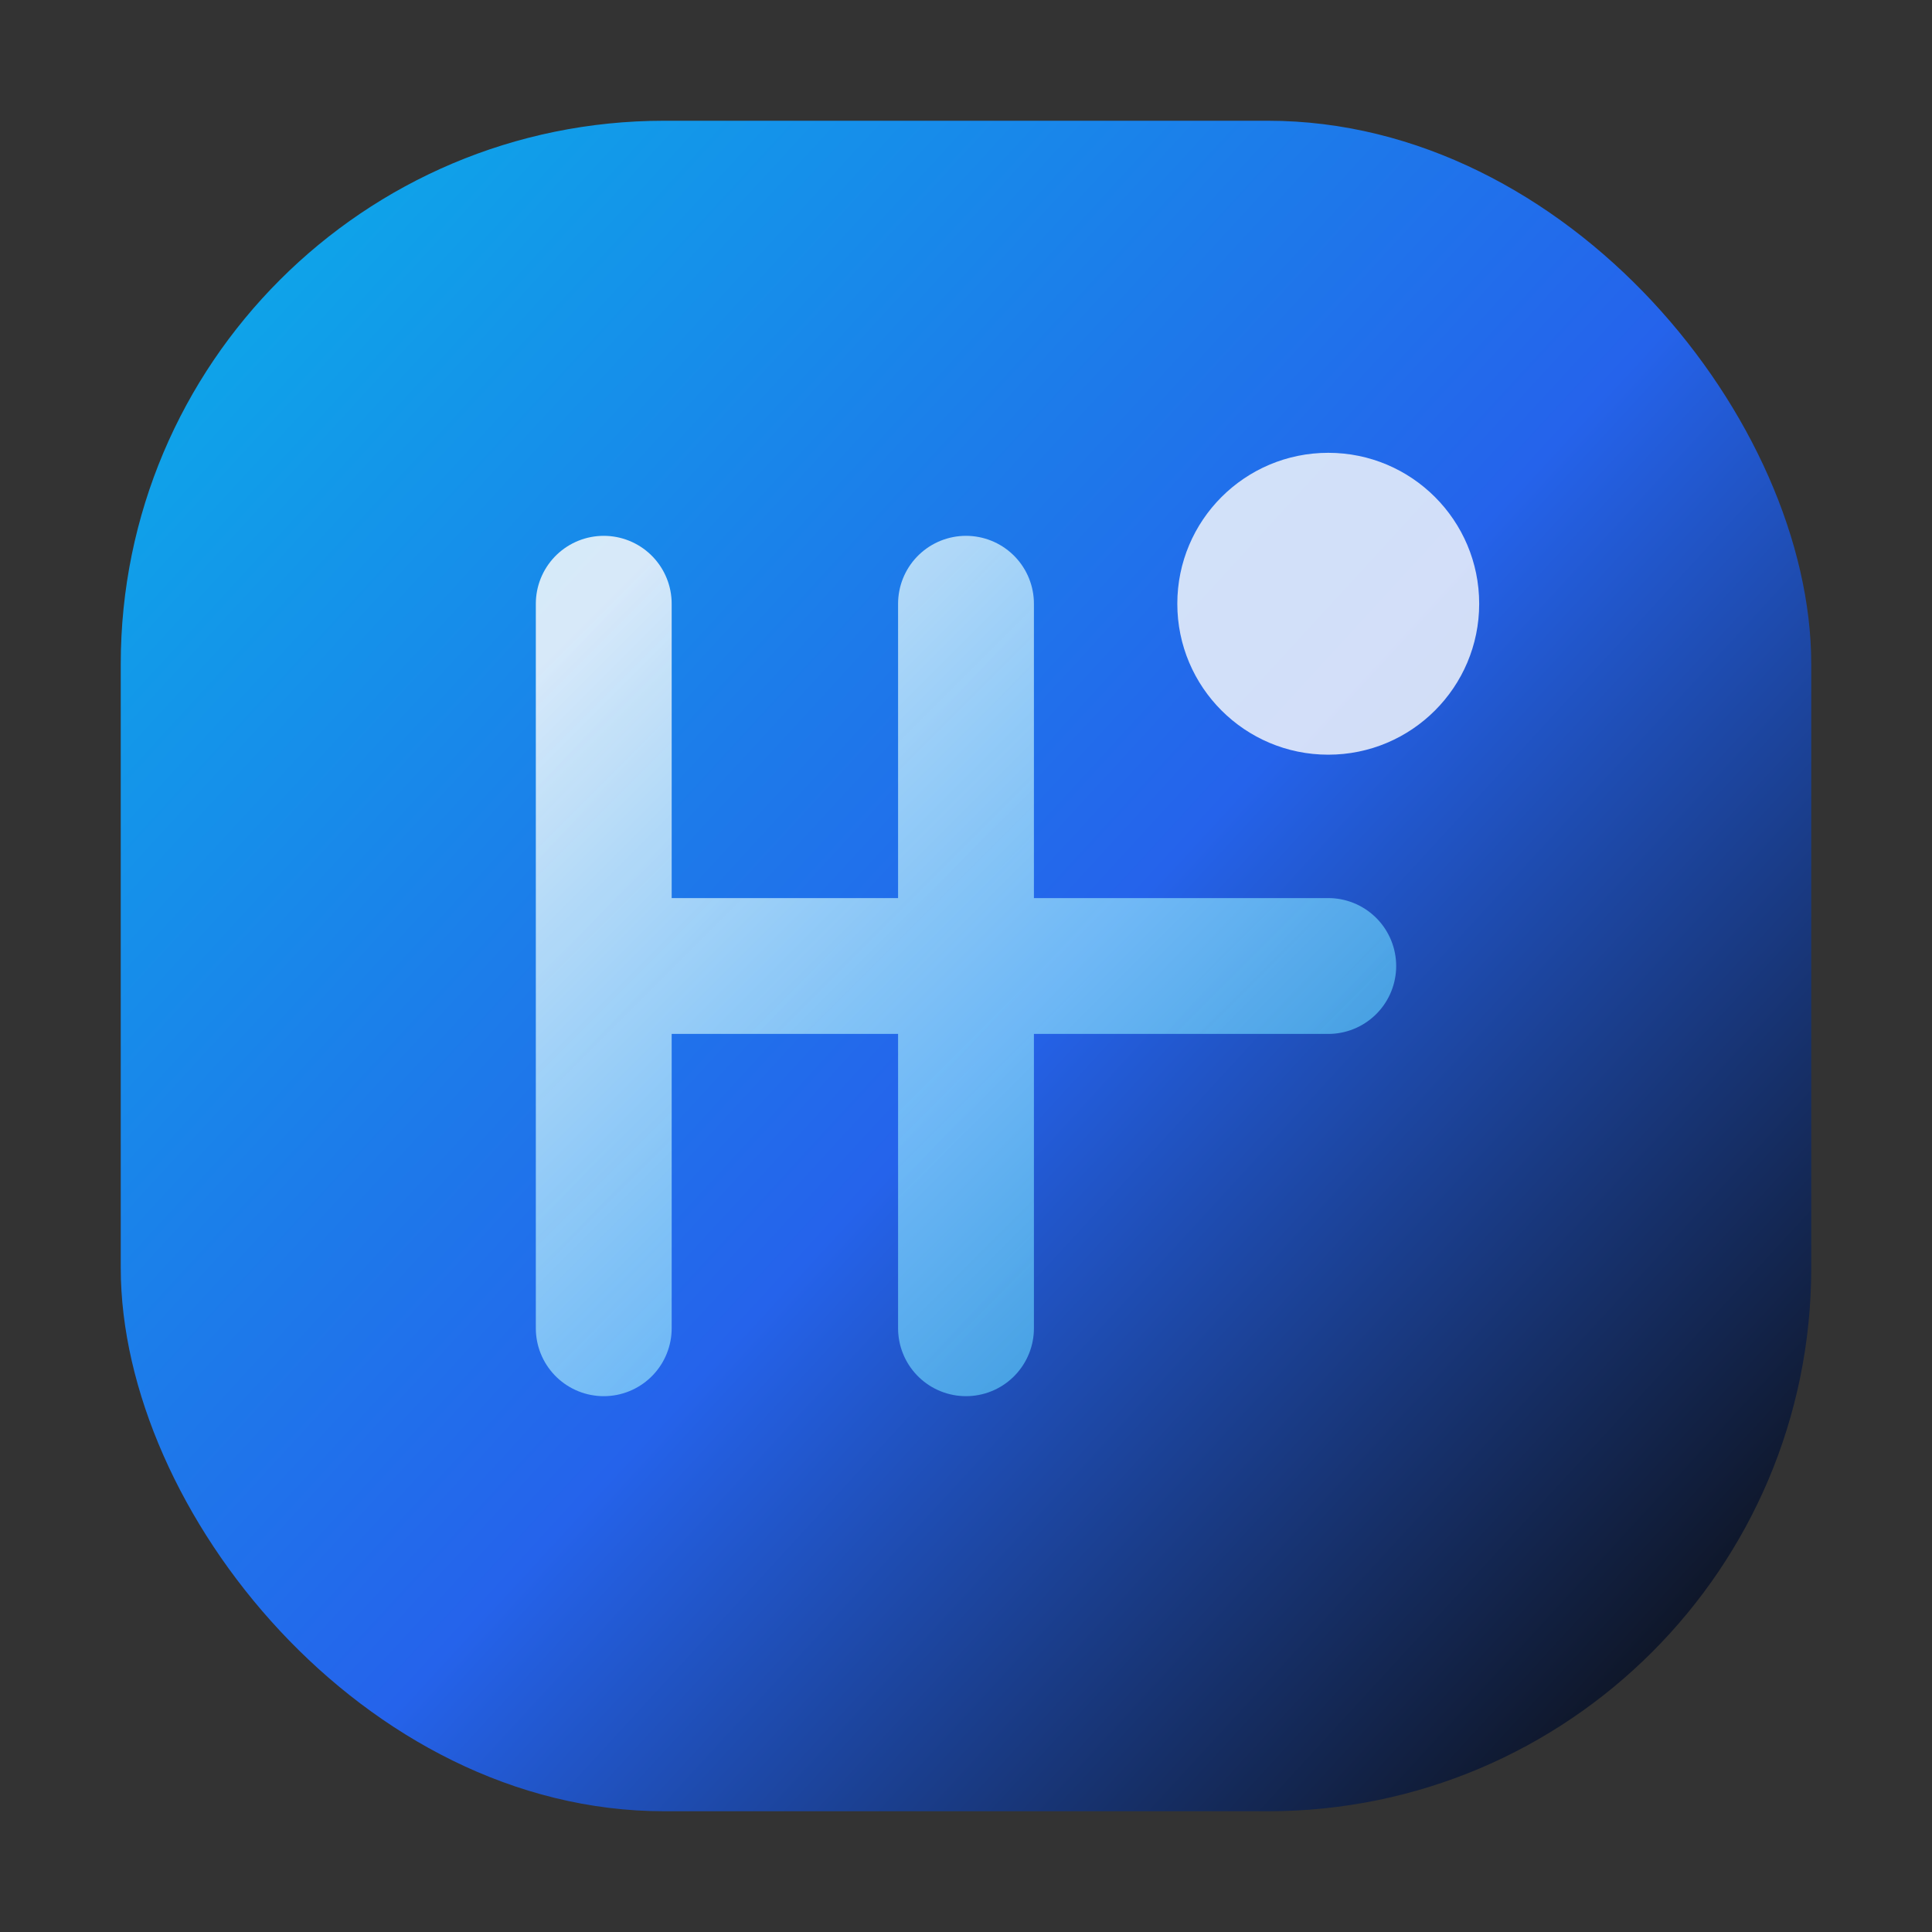
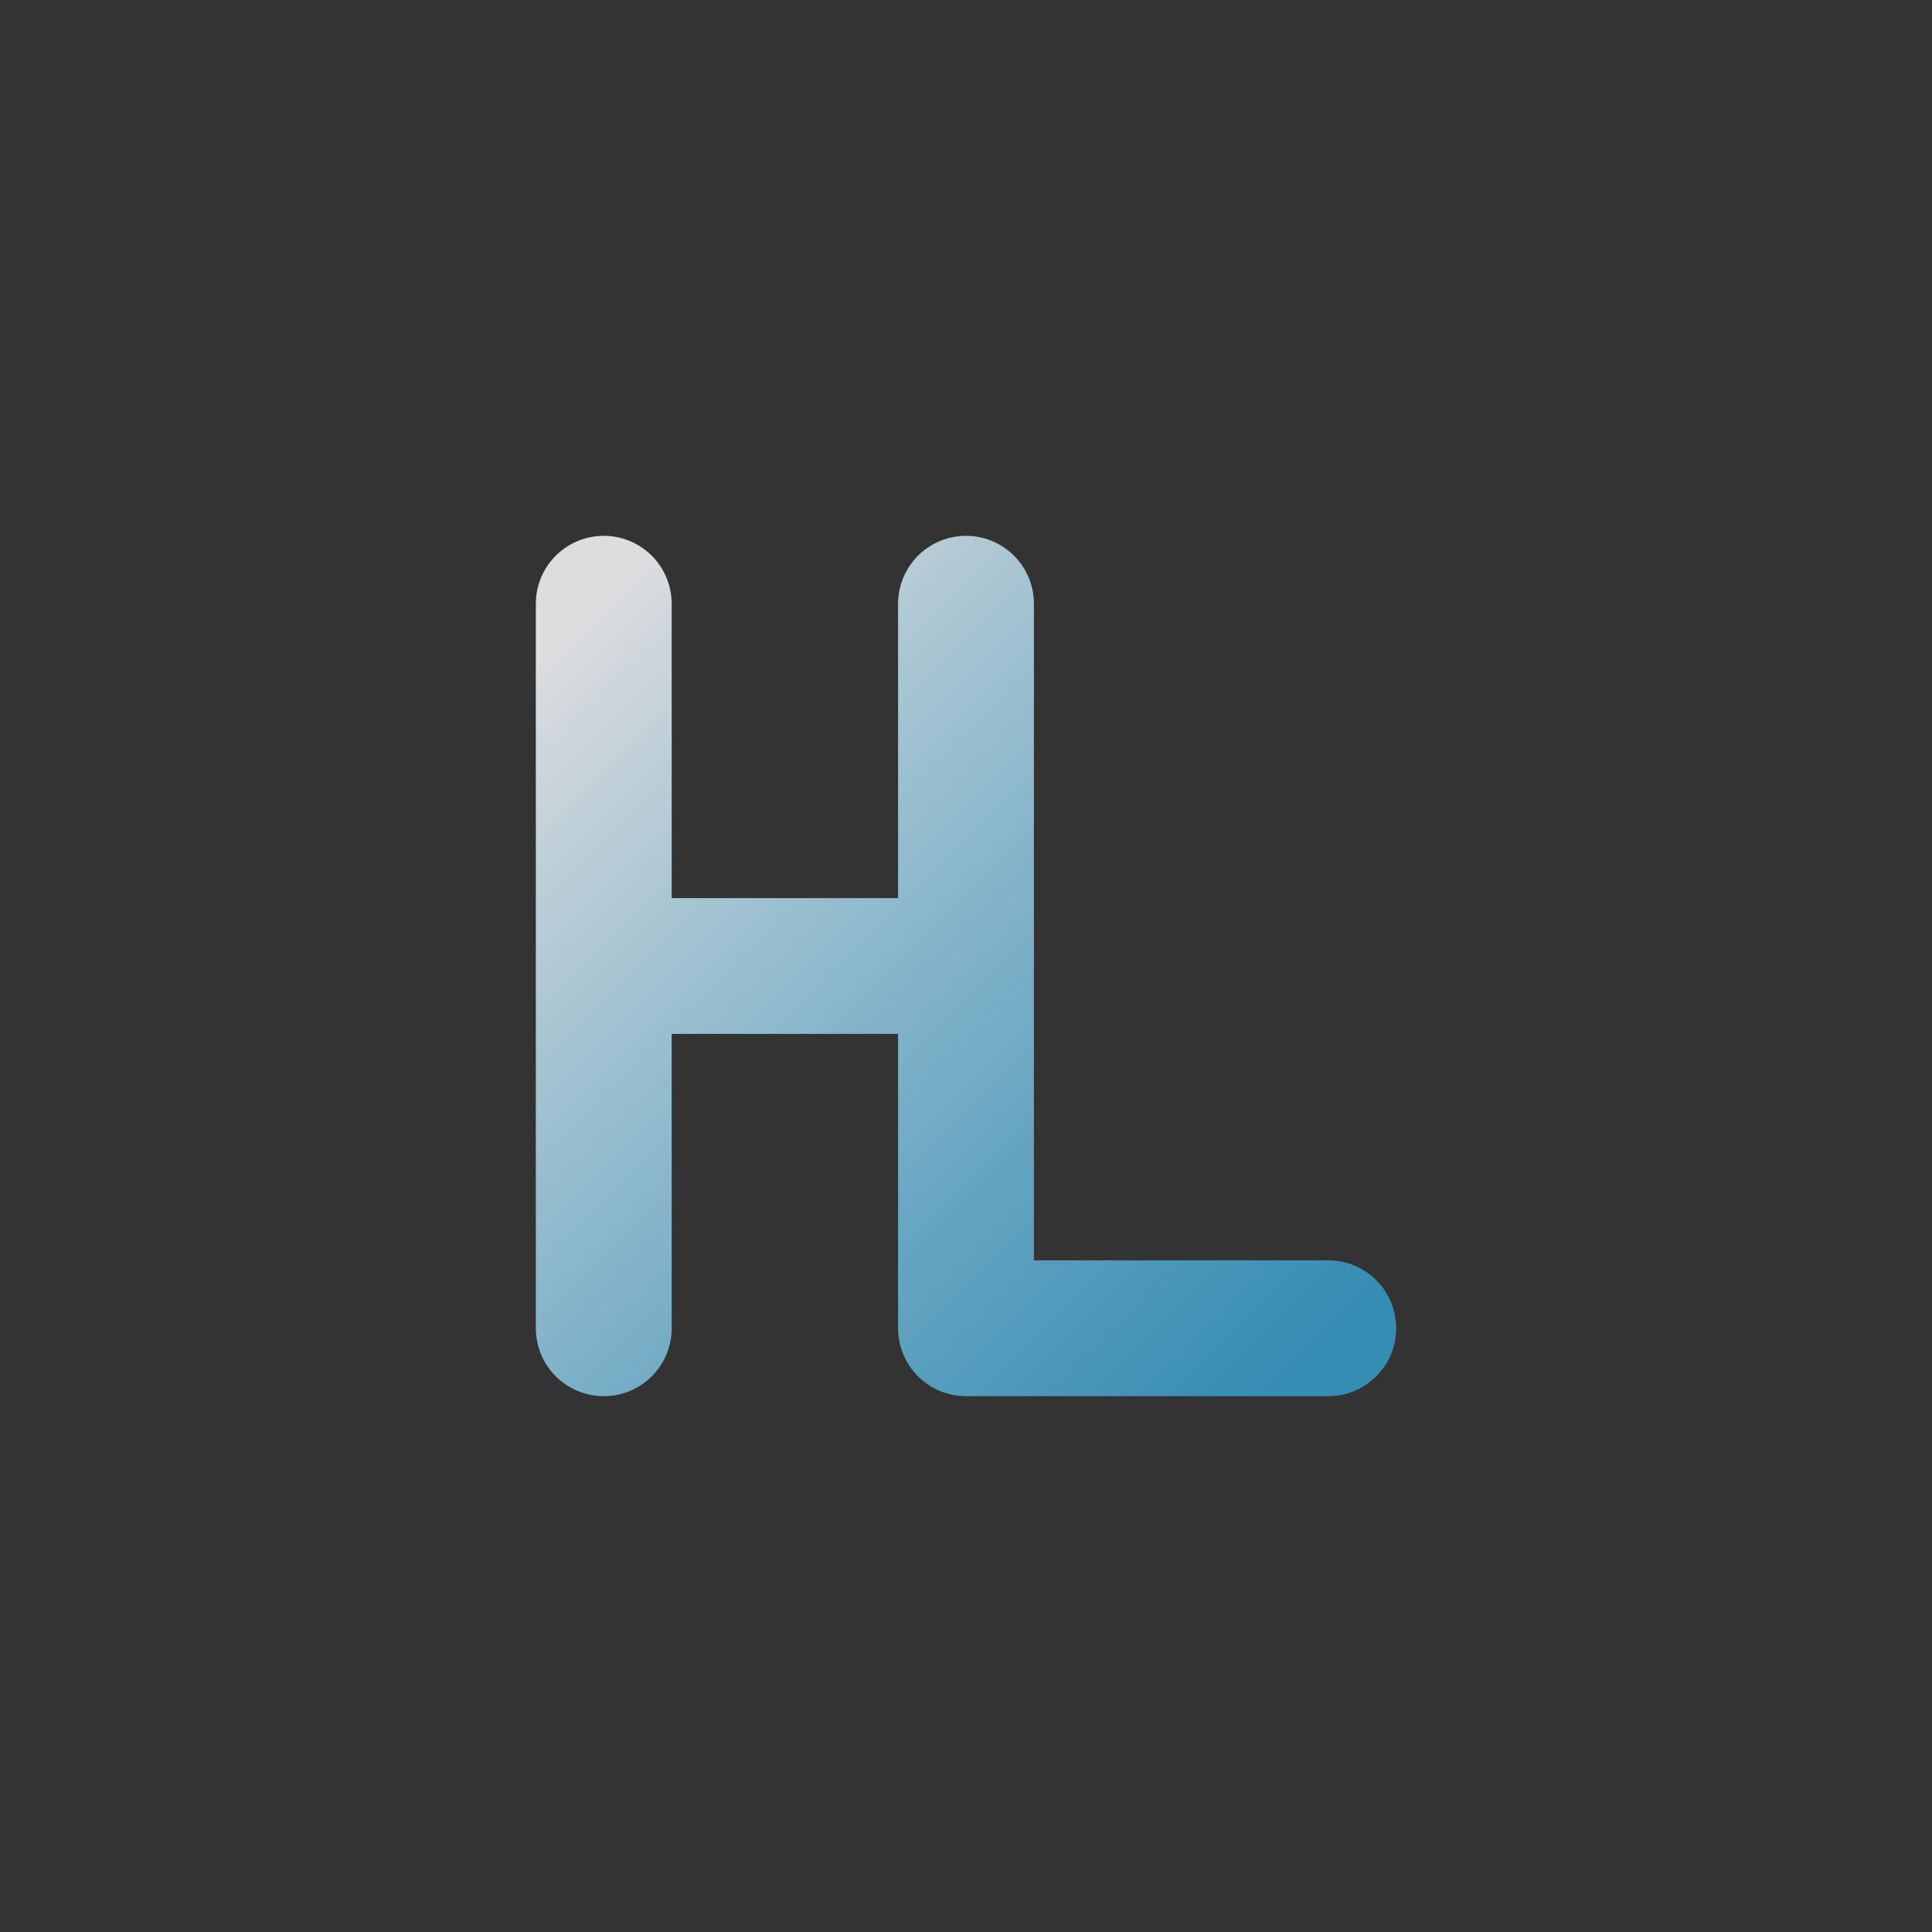
<svg xmlns="http://www.w3.org/2000/svg" viewBox="0 0 64 64" role="img" aria-label="Hadi Farajvand monogram">
  <rect x="0" y="0" width="64" height="64" fill="#333333" stroke="none" />
  <defs>
    <linearGradient id="brandGradient" x1="7%" y1="9%" x2="93%" y2="88%">
      <stop offset="0" stop-color="#0ea5e9" />
      <stop offset="0.55" stop-color="#2563eb" />
      <stop offset="1" stop-color="#0f172a" />
    </linearGradient>
    <linearGradient id="brandAccent" x1="0%" y1="0%" x2="100%" y2="100%">
      <stop offset="0" stop-color="#f8fafc" stop-opacity="0.85" />
      <stop offset="1" stop-color="#38bdf8" stop-opacity="0.65" />
    </linearGradient>
  </defs>
-   <rect x="4" y="4" width="56" height="56" rx="18" fill="url(#brandGradient)" />
-   <path fill="none" stroke="url(#brandAccent)" stroke-width="4.5" stroke-linecap="round" stroke-linejoin="round" d="M20 20v24m0-12h12m0-12v24m0-12h12" />
-   <circle cx="44" cy="20" r="5" fill="#f8fafc" fill-opacity="0.82" />
+   <path fill="none" stroke="url(#brandAccent)" stroke-width="4.5" stroke-linecap="round" stroke-linejoin="round" d="M20 20v24m0-12h12m0-12v24h12" />
</svg>